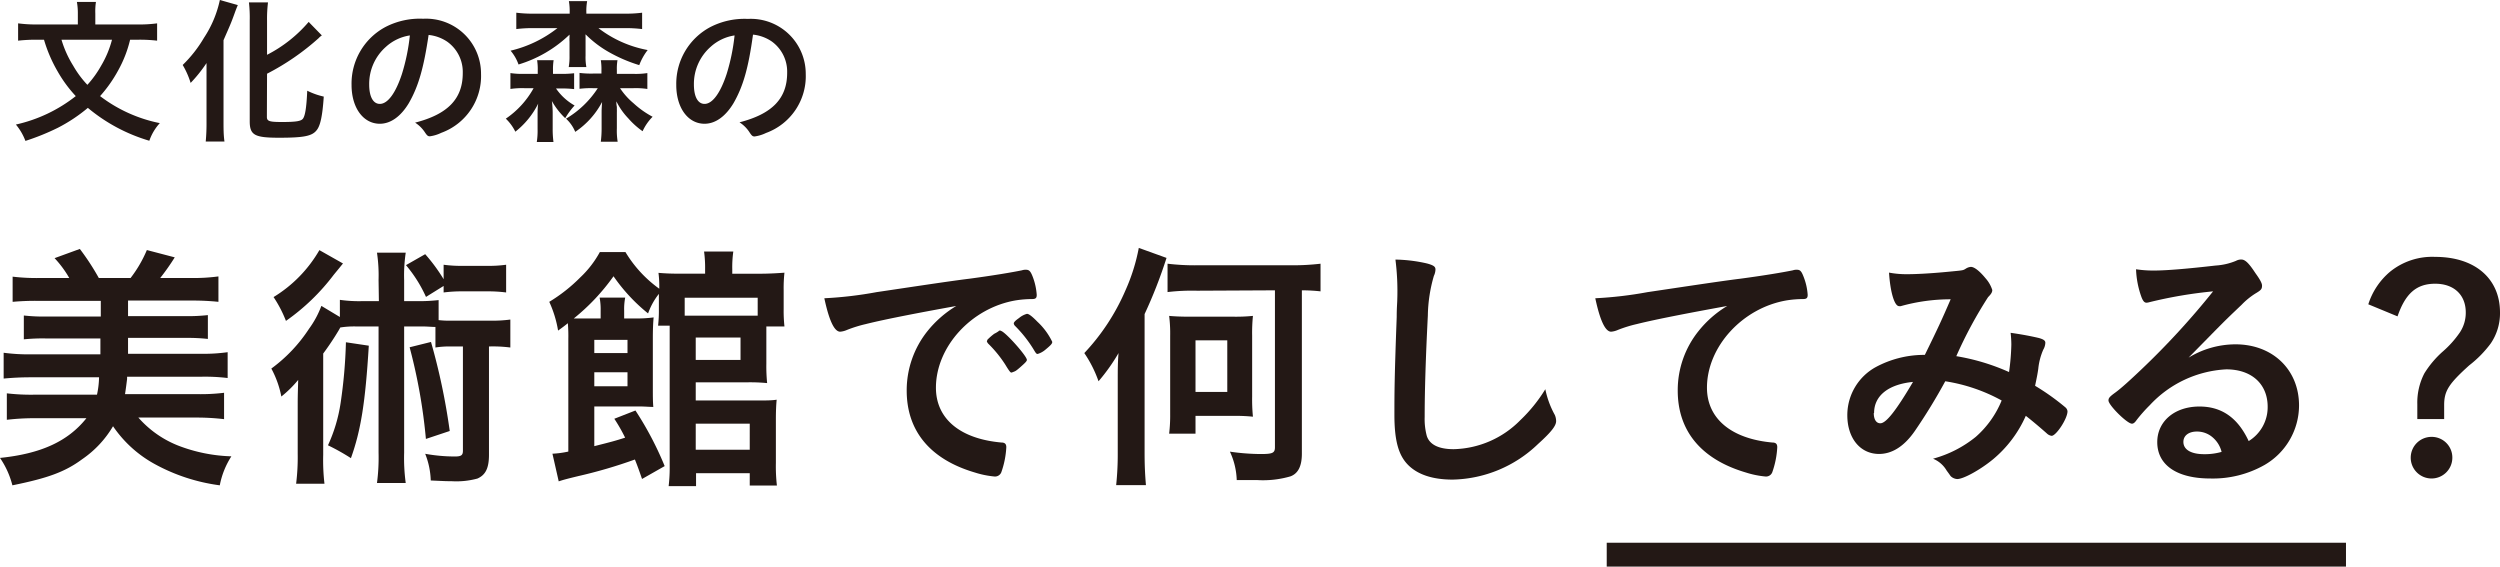
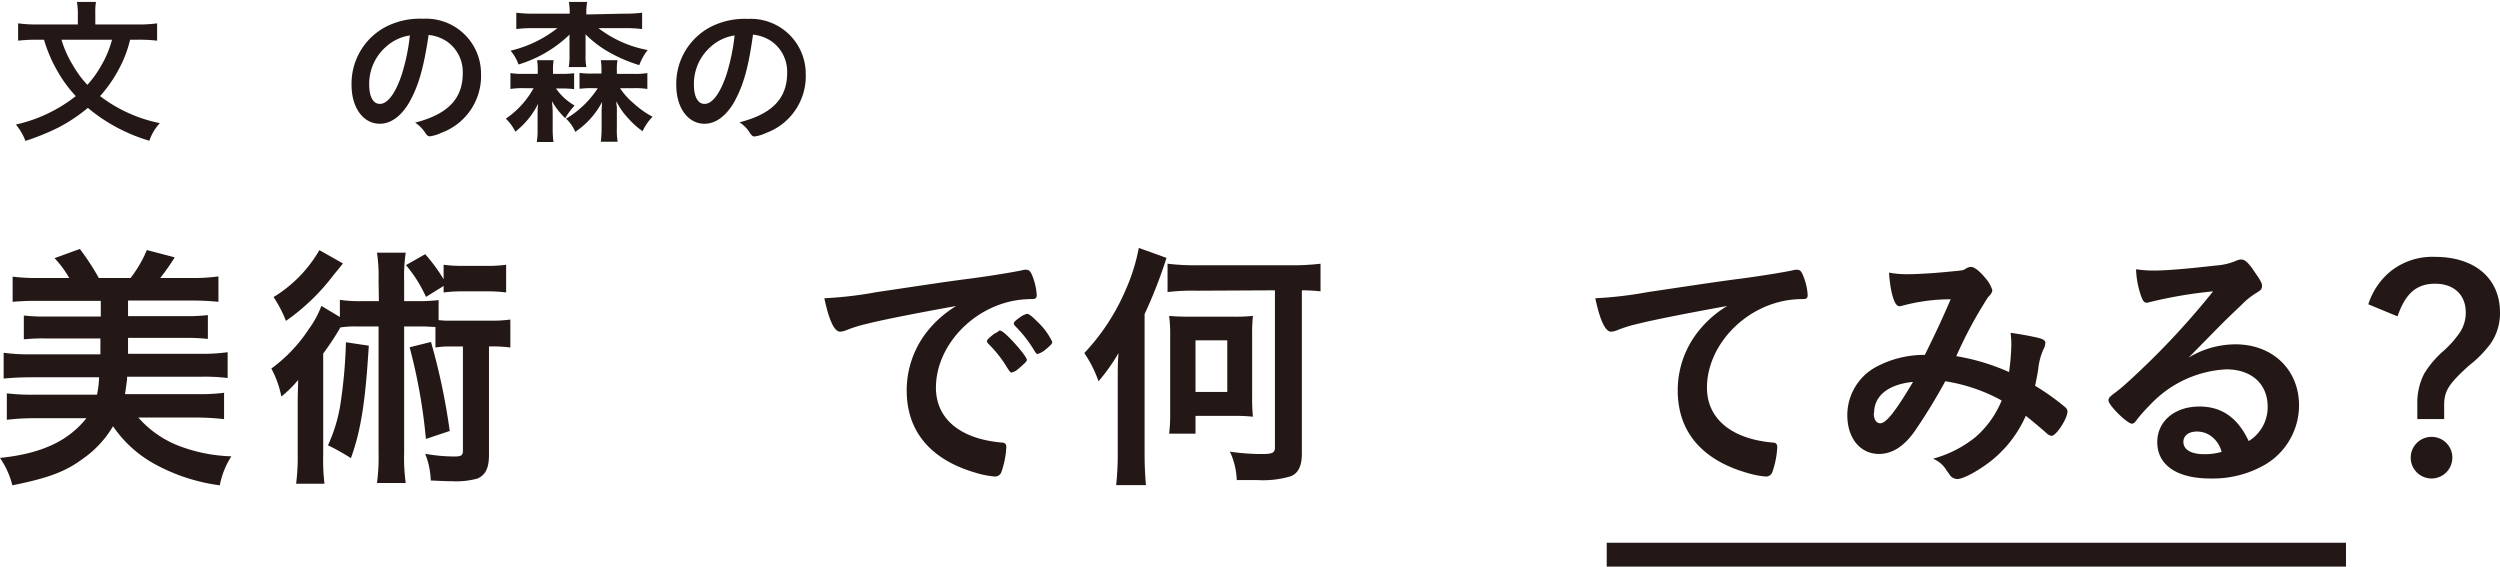
<svg xmlns="http://www.w3.org/2000/svg" viewBox="0 0 314.74 71.33">
  <defs>
    <style>.cls-1{fill:#231815;}.cls-2{fill:none;stroke:#231815;stroke-miterlimit:10;stroke-width:3px;}</style>
  </defs>
  <g id="レイヤー_2" data-name="レイヤー 2">
    <g id="テキスト">
      <path class="cls-1" d="M3.88,47.5c-1.29,0-2.35.06-3.42.16V44.41a23.65,23.65,0,0,0,3.42.2h8.76v-2H5.81A24,24,0,0,0,3,42.72v-3a22.32,22.32,0,0,0,2.86.13h6.83V37.88H5A31.35,31.35,0,0,0,1.59,38V34.83A25.5,25.5,0,0,0,5,35H8.72A13.17,13.17,0,0,0,6.87,32.5l3.18-1.16A30.47,30.47,0,0,1,12.44,35h4a15.71,15.71,0,0,0,2.05-3.52L22,32.4A28.47,28.47,0,0,1,20.17,35h3.95a23.44,23.44,0,0,0,3.38-.2V38a31.08,31.08,0,0,0-3.38-.16h-8V39.8h7.2a22.54,22.54,0,0,0,2.85-.13v3a23.46,23.46,0,0,0-2.85-.13h-7.2v2h9.15a21.87,21.87,0,0,0,3.39-.2v3.25a23.89,23.89,0,0,0-3.39-.16H16v.3c-.06.43-.13,1.06-.26,1.89h9.09a24.37,24.37,0,0,0,3.38-.17v3.32a29.55,29.55,0,0,0-3.65-.2H17.42a13,13,0,0,0,5.07,3.55,20.15,20.15,0,0,0,6.64,1.33,10.28,10.28,0,0,0-1.46,3.65,23.32,23.32,0,0,1-8.16-2.66,15.11,15.11,0,0,1-5.28-4.78,13.05,13.05,0,0,1-3.88,4.15C8.19,59.41,6,60.2,1.56,61.1A10.78,10.78,0,0,0,0,57.65c5.17-.53,8.56-2.09,10.88-5H4.51a30,30,0,0,0-3.65.2V49.52a26.23,26.23,0,0,0,3.42.17h7.93a11,11,0,0,0,.26-2.19Z" />
      <path class="cls-1" d="M47.66,35.26a19.65,19.65,0,0,0-.2-3.45h3.62a19.39,19.39,0,0,0-.2,3.45v2.65h1.46a21.61,21.61,0,0,0,2.88-.13V40.3a11.28,11.28,0,0,0,1.6.07h4.84a17.08,17.08,0,0,0,2.59-.14v3.52a17.19,17.19,0,0,0-2.69-.13V57.25c0,1.69-.43,2.55-1.46,3a10.12,10.12,0,0,1-3.28.33c-.63,0-.63,0-2.59-.09a9.9,9.9,0,0,0-.7-3.36,20.9,20.9,0,0,0,3.75.34c.8,0,1-.17,1-.73V43.62H56.82a11,11,0,0,0-2,.13V41.16c-.56,0-.93-.06-1.69-.06H50.88V57a23.32,23.32,0,0,0,.2,3.81H47.46a24.34,24.34,0,0,0,.2-3.81V41.1H44.84a11.21,11.21,0,0,0-2,.13c-.16.3-.16.3-.63,1.06-.33.53-.93,1.43-1.52,2.22V57.25a25.69,25.69,0,0,0,.16,3.65H37.28a27,27,0,0,0,.2-3.75V51.28c0-1.23,0-1.23.06-3.45a14,14,0,0,1-2.12,2.09,12.32,12.32,0,0,0-1.26-3.52,19.14,19.14,0,0,0,4.74-5,11.91,11.91,0,0,0,1.56-2.89l2.33,1.4V37.75a17,17,0,0,0,2.91.16h2Zm-4.48-2.09c-.16.2-.53.66-1.16,1.42A26.72,26.72,0,0,1,36,40.4a15.44,15.44,0,0,0-1.56-3,16.64,16.64,0,0,0,5.77-5.91Zm3.25,10.35c-.43,7.13-1,10.68-2.25,14.16a27.58,27.58,0,0,0-2.89-1.62,19.61,19.61,0,0,0,1.59-5.31,62.4,62.4,0,0,0,.67-7.66Zm7.2-6.14a16.93,16.93,0,0,0-2.52-4L53.53,32a21.77,21.77,0,0,1,2.32,3.15V33.33a16.83,16.83,0,0,0,2.49.14h2.89a16.22,16.22,0,0,0,2.49-.14v3.49a18,18,0,0,0-2.49-.14H58.31a18.16,18.16,0,0,0-2.46.14V36Zm.63,5.67a80.68,80.68,0,0,1,2.36,11.21l-3,1a69.05,69.05,0,0,0-2.05-11.54Z" />
-       <path class="cls-1" d="M80.83,60.3c-.4-1.16-.63-1.79-.9-2.45a60.7,60.7,0,0,1-7.13,2.09c-1.36.33-1.86.46-2.46.66l-.79-3.48a11.79,11.79,0,0,0,2-.27V42.69a19.44,19.44,0,0,0-.06-2c-.37.3-.63.5-1.23.93A14.13,14.13,0,0,0,69.15,38a20.23,20.23,0,0,0,3.91-3.08,12.75,12.75,0,0,0,2.46-3.19h3.22A15.46,15.46,0,0,0,83,36.35a13.83,13.83,0,0,0-.1-2,25.89,25.89,0,0,0,2.65.1h3.22V33.9a15.13,15.13,0,0,0-.13-2.23h3.68a14.07,14.07,0,0,0-.13,2.23v.56h3.48c1.19,0,2.29-.07,3.09-.13a17.42,17.42,0,0,0-.1,2.19v2.39a18,18,0,0,0,.1,2.19H96.48v4.71a21.13,21.13,0,0,0,.1,2.42,22.5,22.5,0,0,0-2.35-.1H87.59v2.29h7.7c1.13,0,1.86,0,2.49-.1-.07.69-.1,1.52-.1,2.52v5.44a21.2,21.2,0,0,0,.13,2.85H94.39V59.57H87.63V61.2H84.18a20,20,0,0,0,.13-2.72V41H82.85a16.75,16.75,0,0,0,.1-2v-2a8.55,8.55,0,0,0-1.36,2.46,22.23,22.23,0,0,1-4.35-4.68,26.45,26.45,0,0,1-5,5.31c.6,0,.9,0,1.66,0h1.72v-1a7.93,7.93,0,0,0-.13-1.62h3.22a7.52,7.52,0,0,0-.13,1.62v1H79.8a15.72,15.72,0,0,0,2.49-.13c-.07.76-.1,1.52-.1,2.72v6c0,1.26,0,1.86.06,2.55-.59,0-1-.06-1.86-.06H74.82v5c2.26-.57,2.62-.67,3.88-1.07a21.2,21.2,0,0,0-1.36-2.38L80,51.68a41.56,41.56,0,0,1,3.68,7ZM79,44.45V42.79H74.82v1.66Zm-4.18,4.18H79V46.87H74.82ZM95.39,37.48H86.2v2.26h7.86c.53,0,.76,0,1.33,0Zm-7.8,7.83h5.64V42.49H87.59Zm0,11.31h6.8V53.34h-6.8Z" />
      <path class="cls-1" d="M109,40.8a16.38,16.38,0,0,0-2.35.73,2.7,2.7,0,0,1-.87.23c-.73,0-1.39-1.36-2-4.21a49.33,49.33,0,0,0,6.57-.77c4-.59,9-1.36,11.68-1.69,3-.4,5.37-.8,6.63-1.06a1.44,1.44,0,0,1,.5-.07c.43,0,.6.2.9,1a7.85,7.85,0,0,1,.46,2.16c0,.4-.13.53-.6.53a13.5,13.5,0,0,0-2,.16c-5.61.93-10.09,5.84-10.09,11,0,3.88,3,6.43,8.23,6.9.46,0,.63.2.63.59a11.09,11.09,0,0,1-.63,3.16.85.85,0,0,1-.86.53,11.62,11.62,0,0,1-2.46-.5c-5.64-1.66-8.59-5.24-8.59-10.32a11.94,11.94,0,0,1,2.62-7.49,13.74,13.74,0,0,1,3.62-3.16C116.08,39.3,111.5,40.17,109,40.8Zm17,.86c.46,0,3.28,3.15,3.28,3.65,0,.16-.2.36-.8.89s-.66.53-.92.63-.17.07-.24.07-.16,0-.76-1a15.15,15.15,0,0,0-2.16-2.65,1,1,0,0,1-.16-.27c.06-.17.1-.27.13-.27a7.63,7.63,0,0,1,.8-.69,3.81,3.81,0,0,0,.56-.33.11.11,0,0,1,.1-.07H126ZM131.64,44a2.68,2.68,0,0,1-1,.56c-.14,0-.2-.06-.37-.33A15.93,15.93,0,0,0,127.76,41a.6.6,0,0,1-.13-.27c0-.16.19-.36.66-.69a2.62,2.62,0,0,1,1-.53c.23,0,.63.29,1.32,1a8.38,8.38,0,0,1,1.86,2.52C132.5,43.25,132.27,43.48,131.64,44Z" />
      <path class="cls-1" d="M144.1,57c0,1.73.07,2.92.17,4.08h-3.75a37.25,37.25,0,0,0,.2-4.11V48c0-1.53,0-2.36.1-3.55A23.82,23.82,0,0,1,138.3,48a15.22,15.22,0,0,0-1.79-3.55,27.12,27.12,0,0,0,5.17-7.87,23.77,23.77,0,0,0,1.69-5.37l3.49,1.26a59,59,0,0,1-2.76,7.07Zm6.61-20.4a26.16,26.16,0,0,0-3.72.17V33.2a29.2,29.2,0,0,0,3.65.2h12a30.41,30.41,0,0,0,3.61-.2v3.48a21.63,21.63,0,0,0-2.35-.13V57.12c0,1.56-.47,2.49-1.43,2.85a12.32,12.32,0,0,1-4.18.47c-.2,0-.69,0-1.42,0h-1.17a9.1,9.1,0,0,0-.86-3.58,27.54,27.54,0,0,0,3.88.3c1.5,0,1.79-.13,1.79-.86V36.55Zm6.93,13.37a21.79,21.79,0,0,0,.1,2.49,20.4,20.4,0,0,0-2.46-.1h-4.77V54.6h-3.32a19.52,19.52,0,0,0,.13-2.49V42.29a17.66,17.66,0,0,0-.13-2.52c.66.06,1.43.1,2.55.1h5.54a21.85,21.85,0,0,0,2.46-.1,21.33,21.33,0,0,0-.1,2.49Zm-7.13-.63h4V42.85h-4Z" />
-       <path class="cls-1" d="M179.66,33.17c.83.23,1.06.4,1.06.76a2,2,0,0,1-.2.8,18.81,18.81,0,0,0-.76,5c-.27,5.34-.4,9.49-.4,12.77a8.23,8.23,0,0,0,.27,2.39c.36,1.1,1.52,1.66,3.38,1.66a12.15,12.15,0,0,0,8.39-3.65A19.23,19.23,0,0,0,194.55,49a11.37,11.37,0,0,0,1.2,3.25,2,2,0,0,1,.16.77c0,.59-.63,1.39-2.28,2.88a15.94,15.94,0,0,1-10.75,4.48c-2.52,0-4.38-.63-5.58-1.82s-1.75-3-1.75-6.34c0-2.59,0-4.58.29-12.31,0-1.16.07-1.85.07-2.15a31.51,31.51,0,0,0-.23-5.08A18.91,18.91,0,0,1,179.66,33.17Z" />
      <path class="cls-1" d="M206.06,40.8a16.44,16.44,0,0,0-2.36.73,2.66,2.66,0,0,1-.86.23c-.73,0-1.39-1.36-2-4.21a49.51,49.51,0,0,0,6.57-.77c4-.59,9-1.36,11.67-1.69,3-.4,5.38-.8,6.64-1.06a1.39,1.39,0,0,1,.5-.07c.43,0,.59.2.89,1a7.55,7.55,0,0,1,.47,2.16c0,.4-.14.53-.6.53a13.52,13.52,0,0,0-2,.16c-5.6.93-10.08,5.84-10.08,11,0,3.88,3.05,6.43,8.22,6.9.47,0,.63.2.63.59a11.09,11.09,0,0,1-.63,3.16.84.84,0,0,1-.86.53,11.56,11.56,0,0,1-2.45-.5c-5.64-1.66-8.59-5.24-8.59-10.32a11.89,11.89,0,0,1,2.62-7.49,13.51,13.51,0,0,1,3.61-3.16C213.16,39.3,208.58,40.17,206.06,40.8Z" />
      <path class="cls-1" d="M244.9,48a70.4,70.4,0,0,1-3.79,6.2c-1.36,2-2.92,2.95-4.54,2.95-2.39,0-4-2-4-4.88a6.9,6.9,0,0,1,3.61-6.07A12.87,12.87,0,0,1,242,44.68h.33c1.69-3.45,2.12-4.38,3.25-7a23.2,23.2,0,0,0-6.27.86.49.49,0,0,1-.23,0c-.57,0-1.1-1.73-1.26-4.22a11.73,11.73,0,0,0,2.32.2c1.13,0,3-.1,5.07-.3s1.89-.16,2.33-.43a1.36,1.36,0,0,1,.59-.19c.43,0,1.1.53,1.83,1.42a4.07,4.07,0,0,1,.86,1.49c0,.27-.13.5-.53.9a53.79,53.79,0,0,0-4,7.43,27,27,0,0,1,6.64,2,28.45,28.45,0,0,0,.29-3.45,14.21,14.21,0,0,0-.09-1.49c1.42.2,2.62.43,3.58.66.59.17.79.33.79.6a1.86,1.86,0,0,1-.26.86,8,8,0,0,0-.63,2.42c-.1.7-.2,1.16-.4,2.13a29.51,29.51,0,0,1,3.82,2.72.75.75,0,0,1,.26.49c0,.93-1.43,3.09-2,3.09a1.1,1.1,0,0,1-.6-.3c-.9-.8-2-1.72-2.65-2.22a15,15,0,0,1-4.12,5.47c-1.56,1.29-3.71,2.49-4.51,2.49a1.28,1.28,0,0,1-.79-.33c-.1-.1-.1-.14-.54-.73a3.53,3.53,0,0,0-1.72-1.5A14.6,14.6,0,0,0,248.74,55,12.22,12.22,0,0,0,252,50.42,21.5,21.5,0,0,0,244.9,48Zm-9,4c0,.79.3,1.29.83,1.29.73,0,2-1.63,4.11-5.21C237.73,48.39,235.94,49.82,235.94,52Z" />
      <path class="cls-1" d="M281.44,43.35c4.68,0,8,3.19,8,7.7a8.68,8.68,0,0,1-4.35,7.49,13.18,13.18,0,0,1-6.83,1.7c-4.21,0-6.67-1.7-6.67-4.58,0-2.62,2.19-4.48,5.31-4.48,2.82,0,4.84,1.43,6.2,4.35a5,5,0,0,0,2.39-4.32c0-2.85-2-4.71-5.21-4.71A14.1,14.1,0,0,0,270.66,51,19.11,19.11,0,0,0,269,52.87c-.23.33-.4.47-.6.47-.6,0-2.95-2.33-2.95-2.92,0-.3.13-.47.86-1s1.86-1.56,3.25-2.88a98.34,98.34,0,0,0,9.06-9.86,55.48,55.48,0,0,0-8,1.36,1.76,1.76,0,0,1-.37.07c-.26,0-.43-.17-.63-.66a11.38,11.38,0,0,1-.7-3.55,14.51,14.51,0,0,0,2.26.16c1.59,0,4.28-.23,7.76-.63a7.91,7.91,0,0,0,2.56-.59,1.39,1.39,0,0,1,.66-.17c.47,0,.93.4,1.79,1.72.63.87.83,1.3.83,1.56,0,.43-.1.57-.83,1a9.1,9.1,0,0,0-1.72,1.4c-1.66,1.59-1.69,1.59-3.75,3.68-1.46,1.49-1.63,1.66-2.95,3A11.35,11.35,0,0,1,281.44,43.35Zm-3.18,11.48a3,3,0,0,0-1.69-.5c-1,0-1.69.5-1.69,1.3,0,1,1,1.55,2.62,1.55a7.6,7.6,0,0,0,2.19-.29A3.51,3.51,0,0,0,278.26,54.83Z" />
      <path class="cls-1" d="M298.16,38.31a8.87,8.87,0,0,1,2.75-4.11,8.43,8.43,0,0,1,5.67-1.86c5,0,8.16,2.72,8.16,7a6.75,6.75,0,0,1-1.16,3.89A14.06,14.06,0,0,1,310.86,46c-2.58,2.33-3.15,3.22-3.15,5v1.76h-3.38V50.88a8,8,0,0,1,.89-3.88,12.41,12.41,0,0,1,2.29-2.72,12.64,12.64,0,0,0,2.19-2.45,4.47,4.47,0,0,0,.73-2.49c0-2.22-1.49-3.62-3.85-3.62s-3.75,1.23-4.74,4.11Zm10.58,19.34A2.62,2.62,0,1,1,306.12,55,2.6,2.6,0,0,1,308.74,57.65Z" />
      <line class="cls-2" x1="202.28" y1="69.83" x2="295.35" y2="69.83" />
      <path class="cls-1" d="M16.38,5a15.09,15.09,0,0,1-1.5,3.86A17,17,0,0,1,12.6,12.1a18.33,18.33,0,0,0,7.52,3.4,6.36,6.36,0,0,0-1.32,2.22,21.56,21.56,0,0,1-7.74-4.14,20.15,20.15,0,0,1-3.76,2.5,29.58,29.58,0,0,1-4.1,1.66A7.11,7.11,0,0,0,2,15.68,18.76,18.76,0,0,0,9.54,12.1,16.44,16.44,0,0,1,7.26,9,17.93,17.93,0,0,1,5.54,5H4.62a20,20,0,0,0-2.34.12V2.94a16.86,16.86,0,0,0,2.4.14H9.8V1.7A8,8,0,0,0,9.68.24h2.4A7.82,7.82,0,0,0,12,1.7V3.08h5.36a16.79,16.79,0,0,0,2.42-.14V5.12A18.83,18.83,0,0,0,17.4,5ZM7.74,5A13.37,13.37,0,0,0,9.22,8.28,12.41,12.41,0,0,0,11,10.68a12.89,12.89,0,0,0,1.74-2.42A12.57,12.57,0,0,0,14.1,5Z" />
-       <path class="cls-1" d="M26,10.1c0-.62,0-1.2,0-2.16a17.92,17.92,0,0,1-2,2.5,10.44,10.44,0,0,0-1-2.26,16.1,16.1,0,0,0,2.68-3.42A13.87,13.87,0,0,0,27.68,0l2.26.64c-.16.38-.24.58-.42,1.08C29.1,2.88,29,3.1,28.14,5.06v10.3c0,.8,0,1.64.12,2.46H25.9A24.25,24.25,0,0,0,26,15.34Zm7.6,4.62c0,.54.32.64,1.9.64,1.74,0,2.4-.1,2.64-.42s.44-1.18.54-3.52a9,9,0,0,0,2.08.74c-.16,2.4-.42,3.66-.9,4.24-.58.74-1.64.94-4.72.94s-3.7-.32-3.7-2.08V2.6A17.28,17.28,0,0,0,31.34.3h2.4a17.28,17.28,0,0,0-.12,2.3V6.9a17.14,17.14,0,0,0,5.24-4.14l1.66,1.7a1.91,1.91,0,0,0-.4.34,30.77,30.77,0,0,1-6.5,4.48Z" />
      <path class="cls-1" d="M51.46,13c-1,1.66-2.28,2.58-3.64,2.58-2.08,0-3.56-2-3.56-4.88A8.07,8.07,0,0,1,48.6,3.36a9.41,9.41,0,0,1,4.68-1,6.92,6.92,0,0,1,7.28,6.92,7.61,7.61,0,0,1-5,7.44,4.77,4.77,0,0,1-1.44.44c-.24,0-.34-.08-.6-.46a4.2,4.2,0,0,0-1.26-1.26c4.12-1.06,6-3,6-6.24a4.68,4.68,0,0,0-1.94-3.94,5.07,5.07,0,0,0-2.36-.86C53.34,8.58,52.68,10.88,51.46,13ZM48.58,5.9a6.22,6.22,0,0,0-2.1,4.74c0,1.54.5,2.44,1.34,2.44,1,0,2-1.38,2.78-3.76a25.17,25.17,0,0,0,1-4.86A5.77,5.77,0,0,0,48.58,5.9Z" />
-       <path class="cls-1" d="M66,11.1a10.14,10.14,0,0,0-1.74.1v-2A10,10,0,0,0,66,9.3h1.7V8.84a7,7,0,0,0-.08-1.26H69.7a7,7,0,0,0-.08,1.26V9.3h.94a12.41,12.41,0,0,0,1.72-.08v2a12.17,12.17,0,0,0-1.66-.08H70a7,7,0,0,0,2.34,2.14,9.21,9.21,0,0,0-1.18,1.6,9.23,9.23,0,0,1-1.68-2.16,11.94,11.94,0,0,1,.1,1.46v2a12.27,12.27,0,0,0,.1,1.7h-2.1a9.33,9.33,0,0,0,.1-1.62V14.4c0-.32,0-.92.08-1.36a10.34,10.34,0,0,1-2.88,3.54,5.86,5.86,0,0,0-1.2-1.64,11.17,11.17,0,0,0,3.5-3.84ZM78.62,1.72a16.17,16.17,0,0,0,2.22-.12V3.66a17,17,0,0,0-2.22-.12H75.34a14.46,14.46,0,0,0,6.2,2.76,7.23,7.23,0,0,0-1.06,1.9,19,19,0,0,1-3.82-1.64,13.49,13.49,0,0,1-2.94-2.24,2.07,2.07,0,0,0,0,.28c0,.12,0,.44,0,.6V7a6.76,6.76,0,0,0,.1,1.44H71.6A7.48,7.48,0,0,0,71.7,7V5.24a4,4,0,0,1,0-.54c0-.26,0-.26,0-.34a15.84,15.84,0,0,1-6.42,3.76,5.52,5.52,0,0,0-1-1.74,15.18,15.18,0,0,0,5.9-2.84h-3A16.79,16.79,0,0,0,65,3.66V1.6a16.58,16.58,0,0,0,2.22.12h4.5v-.1a7.55,7.55,0,0,0-.1-1.48h2.3a7,7,0,0,0-.1,1.46v.12Zm-4,9.38a11.45,11.45,0,0,0-1.66.08v-2a11.8,11.8,0,0,0,1.76.08h1V8.84a7,7,0,0,0-.08-1.26h2.1a6.31,6.31,0,0,0-.08,1.24V9.3h2.08a9.56,9.56,0,0,0,1.76-.1v2a9.86,9.86,0,0,0-1.74-.1h-1.7A8.75,8.75,0,0,0,79.76,13a11.44,11.44,0,0,0,2.4,1.7,6.28,6.28,0,0,0-1.26,1.82,10,10,0,0,1-1.8-1.62,8.51,8.51,0,0,1-1.5-2.14c0,.3,0,.38.06.7v.32a3.47,3.47,0,0,1,0,.36v2a8.83,8.83,0,0,0,.1,1.7H75.64a13.38,13.38,0,0,0,.1-1.74V14.2c0-.36,0-.44.06-1.36a10.28,10.28,0,0,1-3.38,3.76,4.64,4.64,0,0,0-1.16-1.66,12.08,12.08,0,0,0,4-3.84Z" />
+       <path class="cls-1" d="M66,11.1a10.14,10.14,0,0,0-1.74.1v-2A10,10,0,0,0,66,9.3h1.7V8.84a7,7,0,0,0-.08-1.26H69.7a7,7,0,0,0-.08,1.26V9.3h.94a12.41,12.41,0,0,0,1.72-.08v2a12.17,12.17,0,0,0-1.66-.08H70a7,7,0,0,0,2.34,2.14,9.21,9.21,0,0,0-1.18,1.6,9.23,9.23,0,0,1-1.68-2.16,11.94,11.94,0,0,1,.1,1.46v2a12.27,12.27,0,0,0,.1,1.7h-2.1a9.33,9.33,0,0,0,.1-1.62V14.4c0-.32,0-.92.08-1.36a10.34,10.34,0,0,1-2.88,3.54,5.86,5.86,0,0,0-1.2-1.64,11.17,11.17,0,0,0,3.5-3.84ZM78.62,1.72a16.17,16.17,0,0,0,2.22-.12V3.66a17,17,0,0,0-2.22-.12H75.34a14.46,14.46,0,0,0,6.2,2.76,7.23,7.23,0,0,0-1.06,1.9,19,19,0,0,1-3.82-1.64,13.49,13.49,0,0,1-2.94-2.24,2.07,2.07,0,0,0,0,.28c0,.12,0,.44,0,.6V7a6.76,6.76,0,0,0,.1,1.44H71.6A7.48,7.48,0,0,0,71.7,7V5.24a4,4,0,0,1,0-.54c0-.26,0-.26,0-.34a15.84,15.84,0,0,1-6.42,3.76,5.52,5.52,0,0,0-1-1.74,15.18,15.18,0,0,0,5.9-2.84h-3A16.79,16.79,0,0,0,65,3.66V1.6a16.58,16.58,0,0,0,2.22.12h4.5a7.55,7.55,0,0,0-.1-1.48h2.3a7,7,0,0,0-.1,1.46v.12Zm-4,9.38a11.45,11.45,0,0,0-1.66.08v-2a11.8,11.8,0,0,0,1.76.08h1V8.84a7,7,0,0,0-.08-1.26h2.1a6.31,6.31,0,0,0-.08,1.24V9.3h2.08a9.56,9.56,0,0,0,1.76-.1v2a9.86,9.86,0,0,0-1.74-.1h-1.7A8.75,8.75,0,0,0,79.76,13a11.44,11.44,0,0,0,2.4,1.7,6.28,6.28,0,0,0-1.26,1.82,10,10,0,0,1-1.8-1.62,8.51,8.51,0,0,1-1.5-2.14c0,.3,0,.38.06.7v.32a3.47,3.47,0,0,1,0,.36v2a8.83,8.83,0,0,0,.1,1.7H75.64a13.38,13.38,0,0,0,.1-1.74V14.2c0-.36,0-.44.06-1.36a10.28,10.28,0,0,1-3.38,3.76,4.64,4.64,0,0,0-1.16-1.66,12.08,12.08,0,0,0,4-3.84Z" />
      <path class="cls-1" d="M92.34,13c-1,1.66-2.28,2.58-3.64,2.58-2.08,0-3.56-2-3.56-4.88a8.07,8.07,0,0,1,4.34-7.32,9.41,9.41,0,0,1,4.68-1,6.92,6.92,0,0,1,7.28,6.92,7.61,7.61,0,0,1-5,7.44,4.77,4.77,0,0,1-1.44.44c-.24,0-.34-.08-.6-.46A4.2,4.2,0,0,0,93.1,15.4c4.12-1.06,6-3,6-6.24a4.68,4.68,0,0,0-1.94-3.94,5.07,5.07,0,0,0-2.36-.86C94.22,8.58,93.56,10.88,92.34,13ZM89.46,5.9a6.22,6.22,0,0,0-2.1,4.74c0,1.54.5,2.44,1.34,2.44,1,0,2-1.38,2.78-3.76a25.17,25.17,0,0,0,1-4.86A5.77,5.77,0,0,0,89.46,5.9Z" />
    </g>
  </g>
</svg>